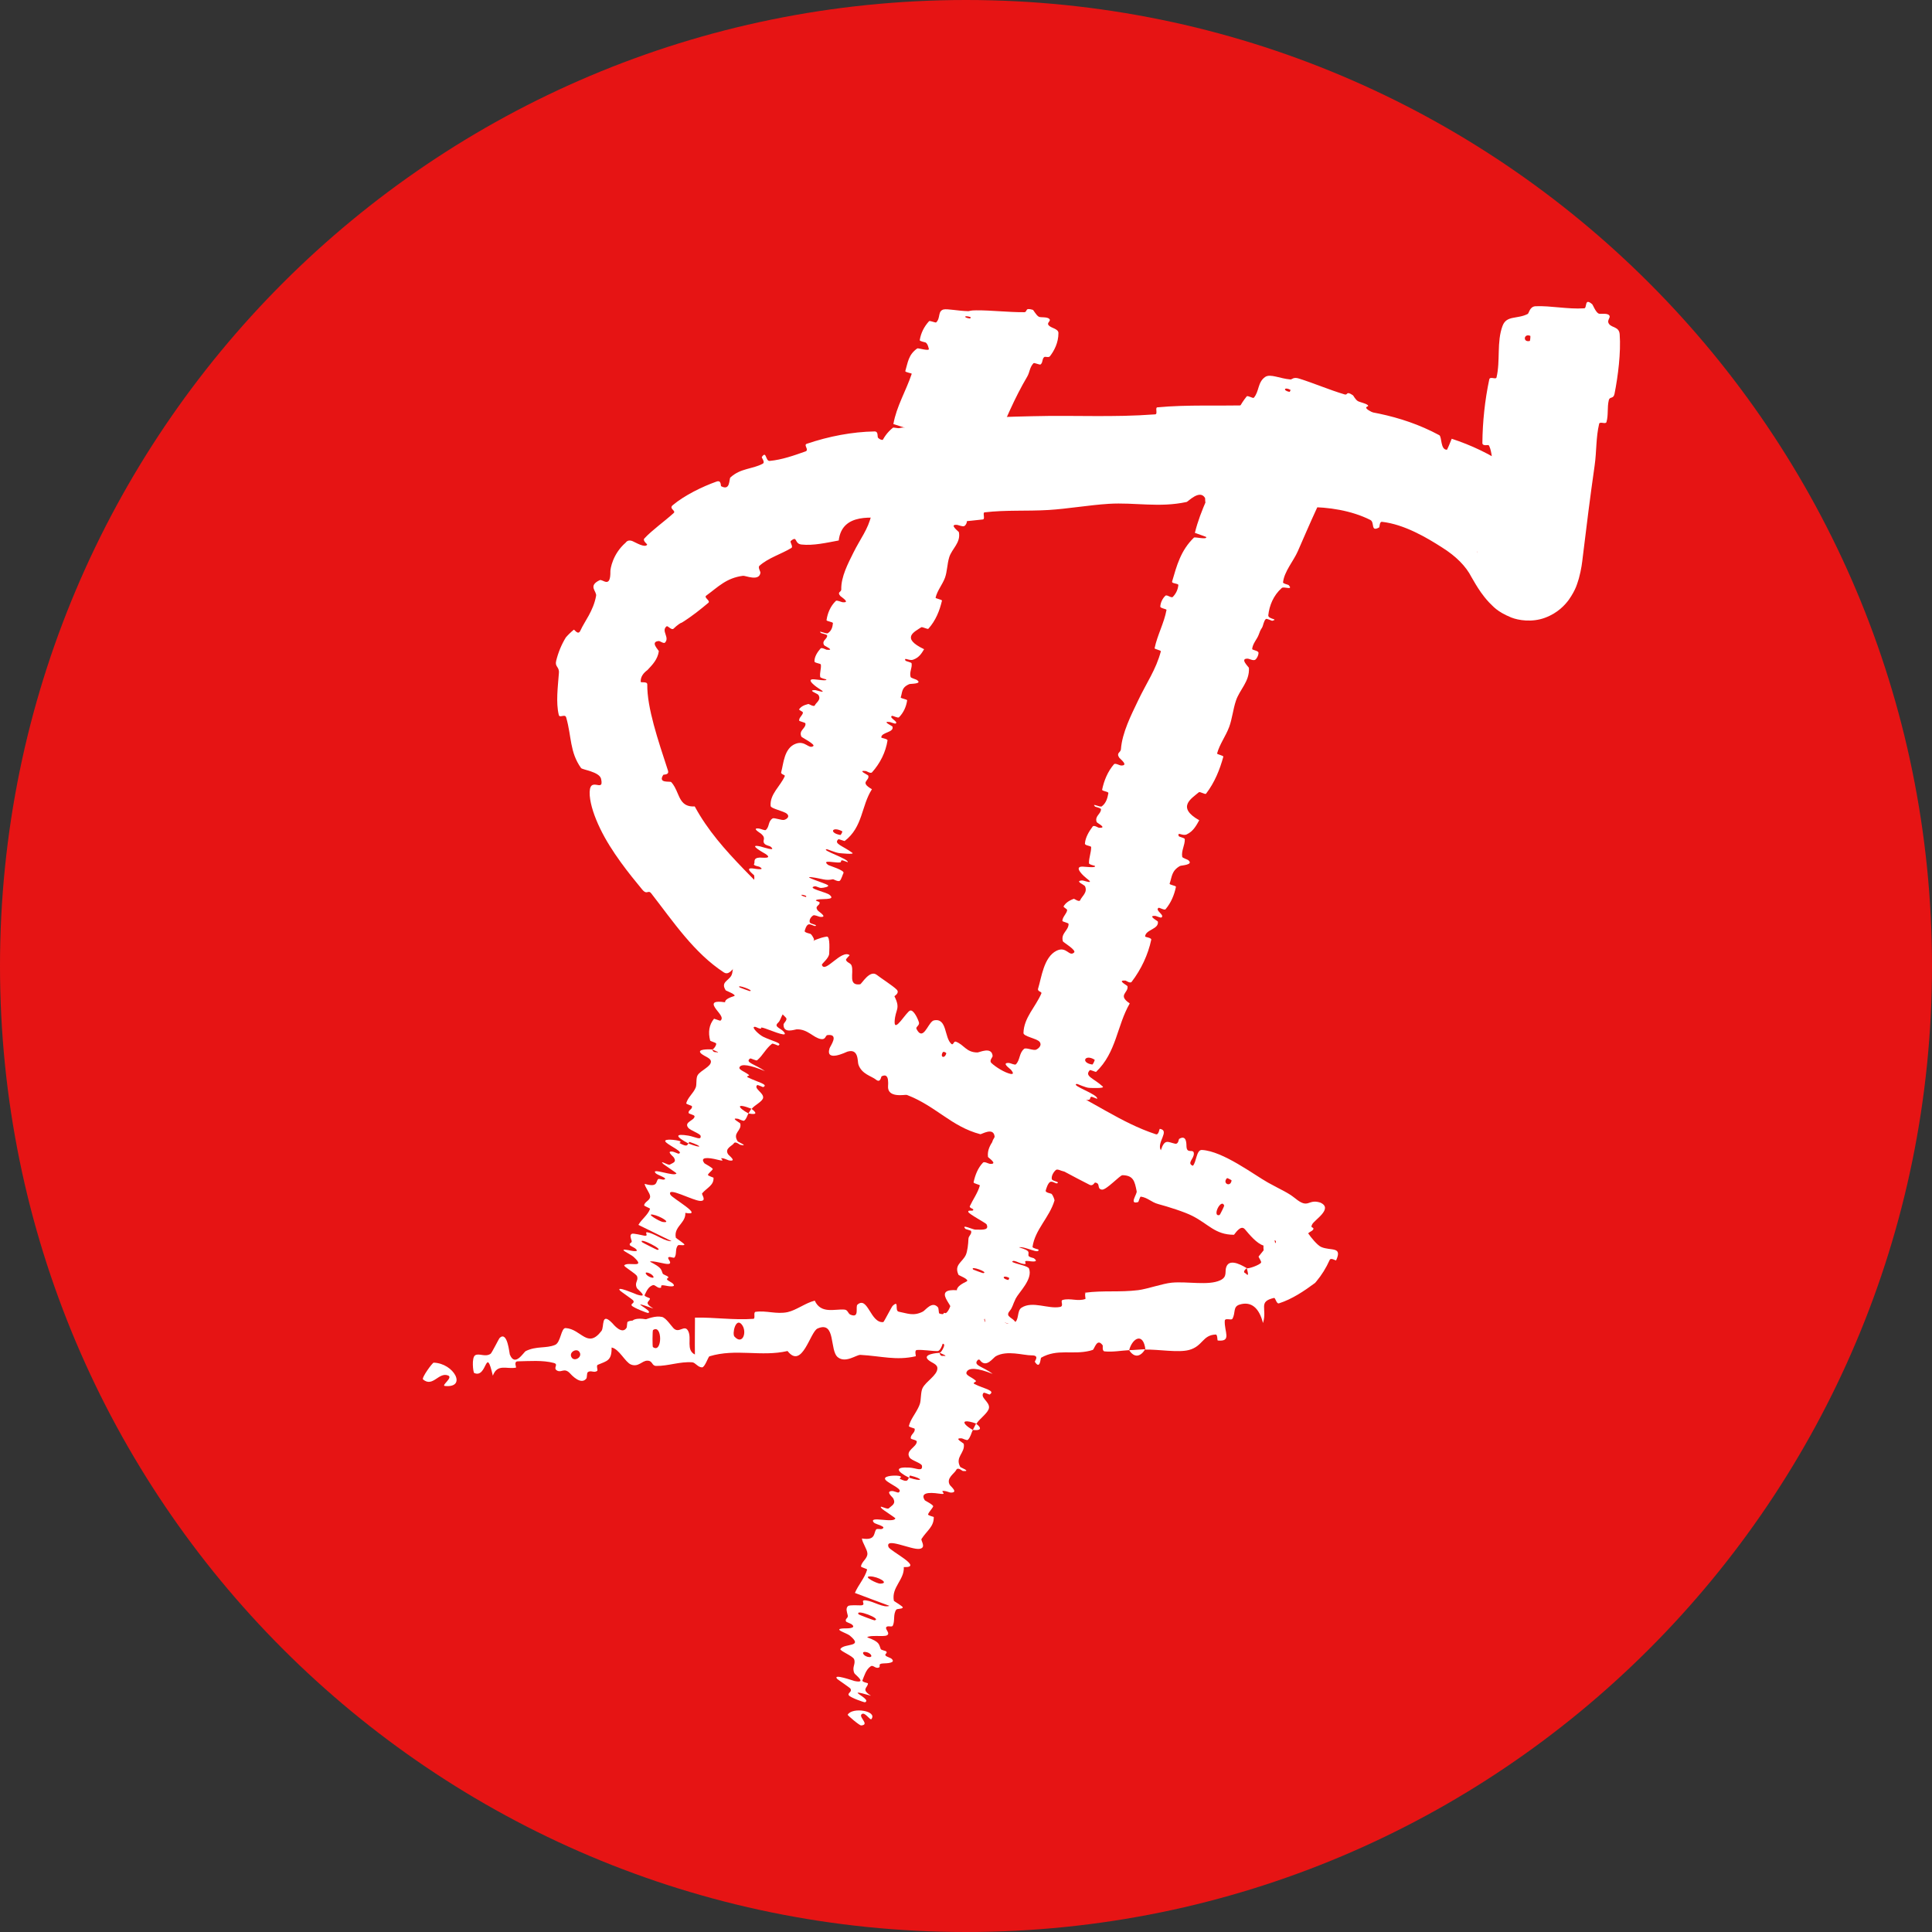
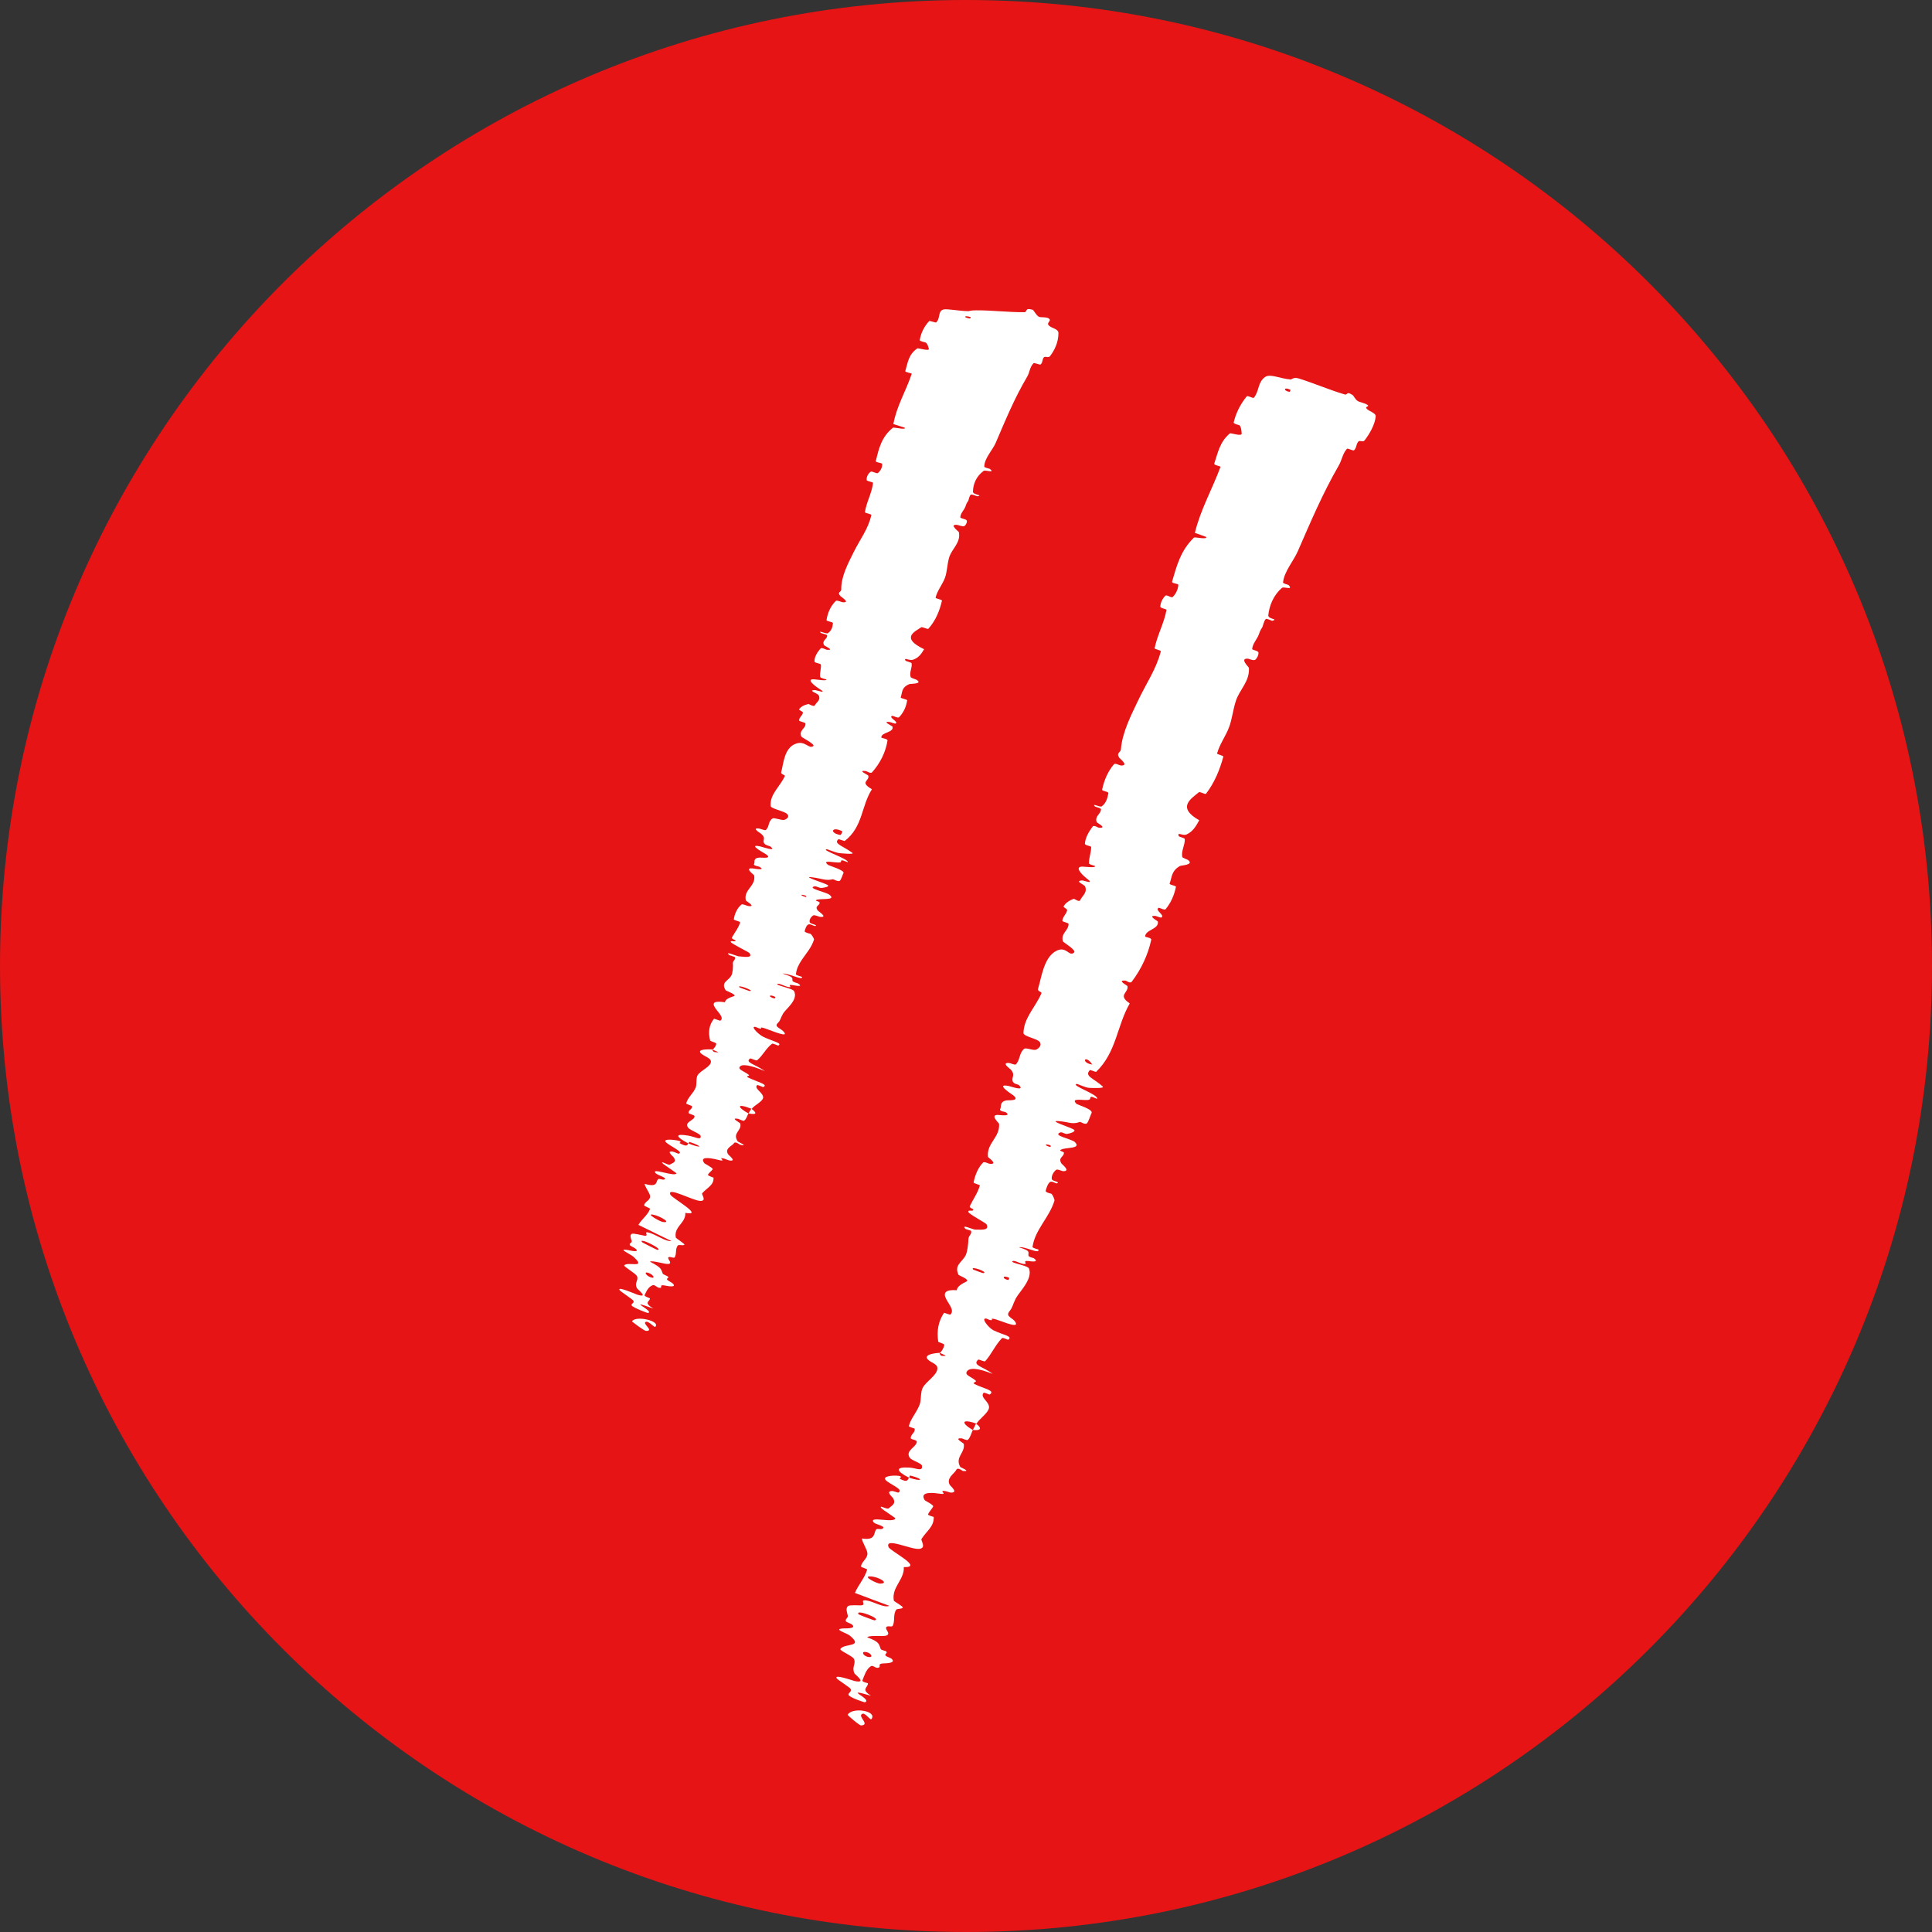
<svg xmlns="http://www.w3.org/2000/svg" width="32" height="32" viewBox="0 0 32 32" fill="none">
  <rect x="0" y="0" width="32" height="32" fill="#333333" stroke="none" />
  <path d="M0 16C0 7.163 7.163 0 16 0V0C24.837 0 32 7.163 32 16V16C32 24.837 24.837 32 16 32V32C7.163 32 0 24.837 0 16V16Z" fill="#E61414" />
-   <path d="M26.827 5.537C26.849 5.838 26.8 6.227 26.742 6.521C26.724 6.614 26.663 6.563 26.647 6.627C26.617 6.752 26.643 6.869 26.608 6.991C26.596 7.032 26.498 6.976 26.487 7.019C26.432 7.252 26.446 7.475 26.412 7.712C26.34 8.215 26.277 8.714 26.217 9.214C26.205 9.318 26.194 9.422 26.151 9.581C26.123 9.664 26.108 9.756 25.984 9.935C25.922 10.018 25.803 10.154 25.59 10.232C25.376 10.312 25.149 10.275 25.029 10.227C24.788 10.127 24.731 10.041 24.664 9.978C24.604 9.914 24.565 9.861 24.53 9.813C24.462 9.716 24.415 9.633 24.372 9.558C24.281 9.379 24.115 9.211 23.881 9.065C23.633 8.906 23.259 8.684 22.89 8.643C22.847 8.638 22.852 8.73 22.843 8.736C22.696 8.817 22.774 8.652 22.697 8.612C22.386 8.455 21.999 8.396 21.661 8.399C21.517 8.401 21.644 8.588 21.51 8.477C21.501 8.47 21.545 8.38 21.507 8.366C21.419 8.336 21.248 8.34 21.179 8.329C21.046 8.305 21.024 8.305 20.896 8.297C20.894 8.297 20.892 8.297 20.89 8.297C20.725 8.285 20.524 8.235 20.34 8.256C20.3 8.261 20.353 8.357 20.289 8.373C20.227 8.389 20.06 8.382 20.002 8.361C19.945 8.339 19.968 8.263 19.958 8.246C19.871 8.101 19.679 8.308 19.655 8.314C19.199 8.413 18.798 8.318 18.363 8.345C18.033 8.366 17.682 8.428 17.368 8.447C16.993 8.469 16.671 8.444 16.308 8.486C16.269 8.49 16.324 8.598 16.278 8.604C16.216 8.611 16.152 8.618 16.091 8.624C15.668 8.669 15.248 8.704 14.823 8.711C14.774 8.712 14.818 8.604 14.768 8.599C14.463 8.568 13.946 8.487 13.892 8.952C13.697 8.988 13.469 9.041 13.275 9.019C13.149 9.005 13.215 8.866 13.1 8.958C13.074 8.979 13.146 9.053 13.106 9.077C12.935 9.18 12.727 9.239 12.579 9.371C12.549 9.398 12.598 9.468 12.595 9.487C12.574 9.636 12.345 9.531 12.307 9.537C12.032 9.572 11.897 9.719 11.698 9.865C11.651 9.899 11.774 9.948 11.732 9.985C11.603 10.093 11.464 10.206 11.294 10.312C11.274 10.315 11.219 10.351 11.157 10.412C11.123 10.446 11.062 10.359 11.041 10.374C10.945 10.45 11.098 10.557 11.014 10.644C10.996 10.664 10.926 10.617 10.916 10.617C10.755 10.627 10.915 10.769 10.912 10.788C10.892 10.923 10.807 11.01 10.723 11.099C10.664 11.142 10.608 11.204 10.612 11.292C10.613 11.314 10.722 11.28 10.721 11.337C10.716 11.722 10.898 12.256 11.063 12.761C11.089 12.84 10.992 12.825 10.986 12.834C10.891 12.981 11.098 12.934 11.117 12.954C11.141 12.979 11.159 13.007 11.175 13.035C11.258 13.184 11.269 13.371 11.507 13.357C11.929 14.14 12.673 14.667 13.246 15.4C13.254 15.409 13.175 15.475 13.19 15.493C13.377 15.711 13.431 15.555 13.692 15.513C13.757 15.502 13.733 15.771 13.734 15.792C13.735 15.87 13.608 15.962 13.613 15.981C13.661 16.133 13.934 15.722 14.072 15.82C14.076 15.824 14.005 15.885 14.012 15.9C14.032 15.95 14.089 15.946 14.106 15.996C14.146 16.113 14.04 16.331 14.246 16.303C14.272 16.3 14.406 16.052 14.525 16.149C14.572 16.188 14.8 16.335 14.853 16.392C14.906 16.449 14.813 16.495 14.815 16.502C14.921 16.715 14.829 16.713 14.818 16.917C14.808 17.121 15.014 16.754 15.075 16.738C15.136 16.722 15.208 16.887 15.221 16.936C15.233 16.985 15.163 17.008 15.18 17.042C15.197 17.076 15.213 17.096 15.229 17.108C15.319 17.171 15.388 16.917 15.469 16.901C15.69 16.855 15.638 17.186 15.758 17.291C15.79 17.319 15.796 17.241 15.831 17.253C15.97 17.303 16.001 17.432 16.19 17.432C16.222 17.432 16.427 17.329 16.441 17.49C16.443 17.513 16.376 17.566 16.424 17.61C16.496 17.676 16.64 17.767 16.742 17.788C16.818 17.803 16.797 17.651 16.864 17.727C16.894 17.761 16.791 17.795 16.851 17.854C16.909 17.912 17.092 17.994 17.162 18.023C17.232 18.053 17.235 17.947 17.243 17.944C17.292 17.925 17.444 17.943 17.456 17.948C17.763 18.081 18.042 18.247 18.324 18.404C18.587 18.551 18.852 18.691 19.145 18.787C19.193 18.803 19.202 18.696 19.21 18.697C19.384 18.725 19.153 18.922 19.227 19.052C19.292 18.855 19.344 18.918 19.462 18.943C19.52 18.956 19.522 18.87 19.53 18.864C19.658 18.786 19.65 18.954 19.652 18.99C19.658 19.122 19.77 19.017 19.774 19.105C19.779 19.193 19.651 19.265 19.757 19.309C19.817 19.254 19.814 19.041 19.908 19.047C20.258 19.067 20.768 19.457 21.003 19.588C21.238 19.718 21.323 19.746 21.451 19.847C21.68 20.035 21.657 19.852 21.867 19.918C22.094 20.018 21.763 20.209 21.733 20.281C21.695 20.351 21.769 20.315 21.752 20.363C21.727 20.402 21.669 20.406 21.669 20.436C21.667 20.44 21.669 20.44 21.673 20.435C21.713 20.496 21.817 20.622 21.879 20.652C22.039 20.725 22.239 20.636 22.131 20.874C22.125 20.886 22.044 20.823 22.023 20.87C21.965 21 21.891 21.119 21.804 21.223C21.8 21.229 21.787 21.244 21.782 21.249C21.599 21.385 21.4 21.518 21.185 21.587C21.14 21.602 21.127 21.491 21.101 21.498C20.831 21.56 20.994 21.672 20.919 21.914C20.856 21.66 20.721 21.549 20.532 21.608C20.416 21.643 20.47 21.745 20.412 21.844C20.394 21.874 20.289 21.821 20.286 21.877C20.276 22.058 20.407 22.227 20.17 22.203C20.16 22.202 20.169 22.102 20.135 22.104C19.916 22.113 19.925 22.296 19.697 22.359C19.517 22.409 19.178 22.347 18.972 22.354C18.938 22.066 18.759 22.155 18.702 22.363C18.569 22.37 18.428 22.397 18.295 22.383C18.25 22.378 18.27 22.291 18.264 22.283C18.167 22.149 18.128 22.349 18.099 22.359C18.084 22.364 18.068 22.369 18.052 22.373C17.763 22.444 17.515 22.334 17.244 22.488C17.233 22.494 17.23 22.697 17.14 22.555C17.135 22.545 17.227 22.447 17.087 22.449C16.95 22.45 16.68 22.359 16.493 22.464C16.449 22.489 16.338 22.66 16.237 22.537C16.223 22.521 16.233 22.462 16.213 22.431C16.149 22.332 16.129 22.538 16.049 22.369C15.968 22.2 15.82 22.079 15.631 22.209C15.625 22.213 15.589 22.377 15.528 22.378C15.43 22.379 15.289 22.353 15.188 22.36C15.139 22.363 15.176 22.462 15.167 22.464C14.842 22.538 14.604 22.461 14.251 22.441C14.187 22.437 14.007 22.583 13.878 22.481C13.735 22.37 13.85 21.871 13.542 22.004C13.418 22.057 13.288 22.689 13.044 22.377C12.606 22.478 12.189 22.331 11.75 22.465C11.731 22.471 11.675 22.648 11.628 22.648C11.558 22.647 11.517 22.568 11.466 22.564C11.258 22.549 11.069 22.627 10.868 22.624C10.792 22.623 10.815 22.538 10.723 22.537C10.632 22.536 10.577 22.649 10.451 22.601C10.356 22.564 10.254 22.34 10.13 22.319C10.134 22.543 10.049 22.541 9.9 22.606C9.872 22.619 9.906 22.695 9.892 22.705C9.838 22.748 9.784 22.685 9.733 22.731C9.72 22.742 9.723 22.818 9.713 22.831C9.627 22.947 9.472 22.781 9.446 22.752C9.345 22.642 9.303 22.743 9.227 22.701C9.151 22.659 9.261 22.599 9.173 22.575C8.99 22.525 8.759 22.545 8.576 22.548C8.503 22.549 8.557 22.65 8.546 22.652C8.396 22.683 8.239 22.58 8.163 22.786C8.041 22.264 8.073 22.84 7.854 22.741C7.837 22.733 7.807 22.485 7.871 22.447C7.936 22.409 8.037 22.483 8.126 22.423C8.147 22.409 8.262 22.172 8.278 22.158C8.406 22.043 8.436 22.414 8.444 22.434C8.53 22.651 8.671 22.396 8.71 22.377C8.889 22.291 9.043 22.338 9.193 22.276C9.29 22.236 9.291 21.992 9.369 21.997C9.627 22.012 9.73 22.348 9.962 22.045C10.012 21.98 9.95 21.716 10.144 21.918C10.156 21.931 10.302 22.116 10.378 21.992C10.387 21.977 10.384 21.899 10.397 21.892C10.484 21.847 10.546 21.906 10.641 21.872C10.737 21.839 10.851 21.79 10.963 21.812C11.029 21.825 11.121 21.965 11.155 21.999C11.249 22.097 11.338 21.926 11.399 22.047C11.461 22.169 11.358 22.361 11.51 22.435C11.507 22.234 11.511 22.027 11.511 21.824C11.834 21.817 12.154 21.868 12.478 21.844C12.518 21.841 12.472 21.735 12.515 21.728C12.697 21.703 12.857 21.772 13.045 21.733C13.19 21.701 13.344 21.579 13.495 21.543C13.598 21.768 13.823 21.678 13.987 21.691C14.045 21.695 14.044 21.757 14.086 21.775C14.245 21.841 14.162 21.642 14.203 21.608C14.375 21.462 14.418 21.921 14.63 21.898C14.641 21.897 14.768 21.644 14.786 21.628C14.902 21.522 14.811 21.712 14.887 21.726C15.026 21.752 15.129 21.805 15.286 21.724C15.331 21.7 15.439 21.541 15.536 21.654C15.549 21.669 15.547 21.75 15.557 21.755C15.737 21.824 15.729 21.569 15.824 21.477C15.918 21.385 16.087 21.551 16.121 21.6C16.211 21.726 16.061 21.66 16.057 21.673C16.013 21.829 16.126 21.796 16.212 21.804C16.238 22.053 16.361 22.03 16.303 21.811C16.297 21.787 16.229 21.814 16.212 21.804C16.274 21.554 16.406 21.515 16.567 21.735C16.642 21.838 16.586 21.967 16.791 21.909C16.886 21.882 16.838 21.712 16.919 21.66C17.101 21.541 17.365 21.686 17.558 21.647C17.63 21.633 17.553 21.544 17.602 21.531C17.73 21.497 17.851 21.56 17.977 21.515C17.986 21.511 17.96 21.435 17.981 21.415L17.962 21.416C17.965 21.414 17.969 21.412 17.974 21.411C18.273 21.371 18.541 21.407 18.852 21.369C19 21.351 19.258 21.259 19.409 21.245C19.669 21.221 20.015 21.297 20.21 21.206C20.338 21.147 20.279 21.06 20.313 20.98C20.373 20.826 20.61 20.983 20.65 21.004C20.652 21.005 20.562 21.067 20.634 21.092C20.706 21.177 20.649 21.005 20.65 21.004C20.675 21.021 20.866 20.951 20.887 20.913C20.899 20.894 20.84 20.82 20.847 20.811C20.927 20.712 20.996 20.623 21.096 20.515L20.974 20.657C20.982 20.625 20.99 20.616 21.014 20.587C21.016 20.586 21.121 20.593 21.124 20.589C21.142 20.569 21.133 20.547 21.111 20.541C21.153 20.775 21.192 20.801 21.182 20.84C21.176 20.872 21.15 20.886 21.119 20.893C21.013 20.91 20.92 20.83 20.927 20.63C20.816 20.597 20.693 20.448 20.62 20.361C20.546 20.273 20.447 20.452 20.437 20.452C20.124 20.45 20.02 20.276 19.747 20.138C19.618 20.072 19.341 19.985 19.187 19.944C19.064 19.911 19.015 19.838 18.896 19.82C18.88 19.818 18.859 19.907 18.853 19.909C18.693 19.958 18.836 19.779 18.827 19.732C18.794 19.561 18.771 19.468 18.591 19.465C18.551 19.464 18.323 19.714 18.251 19.704C18.159 19.69 18.236 19.598 18.137 19.587C18.129 19.585 18.103 19.651 18.049 19.625C17.983 19.592 17.915 19.557 17.845 19.52C17.662 19.423 17.474 19.319 17.281 19.24C17.245 19.225 17.246 19.348 17.192 19.327C16.943 19.231 16.676 19.105 16.459 18.945C16.406 18.905 16.476 18.852 16.474 18.825C16.456 18.661 16.257 18.791 16.237 18.786C15.755 18.659 15.506 18.322 15.02 18.135C14.995 18.126 14.691 18.197 14.709 17.984C14.709 17.979 14.713 17.944 14.709 17.906C14.707 17.848 14.686 17.785 14.602 17.827C14.593 17.831 14.585 17.944 14.51 17.883C14.435 17.822 14.269 17.792 14.217 17.628C14.201 17.576 14.224 17.361 14.034 17.419C14.021 17.423 13.665 17.601 13.74 17.363C13.753 17.324 13.905 17.122 13.707 17.144C13.668 17.148 13.68 17.224 13.597 17.21C13.469 17.188 13.379 17.043 13.195 17.049C13.162 17.051 12.973 17.126 12.978 16.969C12.979 16.944 13.05 16.892 13.018 16.857C12.867 16.69 12.647 16.595 12.505 16.409C12.455 16.343 12.572 16.262 12.53 16.181C12.488 16.101 12.382 15.969 12.276 15.96C12.168 15.951 12.102 16.18 11.989 16.106C11.496 15.783 11.158 15.275 10.788 14.799C10.733 14.727 10.72 14.835 10.635 14.731C10.431 14.485 10.125 14.108 9.94 13.723C9.847 13.53 9.781 13.338 9.768 13.178C9.743 12.812 10.014 13.157 9.956 12.901C9.929 12.781 9.643 12.75 9.624 12.721C9.434 12.455 9.469 12.2 9.378 11.884C9.359 11.816 9.269 11.9 9.255 11.841C9.206 11.634 9.239 11.388 9.257 11.149C9.267 11.04 9.186 11.049 9.212 10.945C9.246 10.807 9.299 10.677 9.372 10.558C9.409 10.515 9.452 10.473 9.504 10.43C9.515 10.422 9.575 10.534 9.615 10.441C9.683 10.29 9.827 10.122 9.873 9.87C9.889 9.794 9.73 9.705 9.934 9.609C9.982 9.587 10.115 9.759 10.11 9.459C10.11 9.427 10.144 9.178 10.363 8.988C10.385 8.957 10.422 8.94 10.479 8.964C10.524 8.983 10.685 9.081 10.719 9.021C10.724 9.012 10.637 8.957 10.674 8.917C10.805 8.777 10.99 8.649 11.158 8.498C11.203 8.457 11.072 8.426 11.143 8.367C11.338 8.204 11.63 8.061 11.866 7.977C11.952 7.946 11.934 8.048 11.944 8.053C12.101 8.137 12.072 7.933 12.098 7.908C12.269 7.752 12.457 7.774 12.632 7.681C12.68 7.656 12.611 7.582 12.618 7.57C12.697 7.454 12.676 7.641 12.749 7.634C12.951 7.616 13.16 7.541 13.341 7.477C13.41 7.452 13.301 7.37 13.364 7.35C13.73 7.226 14.117 7.152 14.485 7.146C14.554 7.145 14.527 7.235 14.544 7.252C14.663 7.366 14.772 7.163 14.802 7.141C14.936 7.04 15.006 7.105 15.132 7.073C15.385 7.011 15.654 6.971 15.937 6.947C16.337 6.912 16.744 6.902 17.088 6.894C17.835 6.875 18.418 6.916 19.134 6.863C19.18 6.86 19.129 6.751 19.168 6.747C19.679 6.699 20.183 6.728 20.726 6.711C20.771 6.709 20.709 6.602 20.782 6.597C20.841 6.592 20.91 6.592 20.978 6.597C21.074 6.603 21.172 6.619 21.257 6.644C21.326 6.665 21.226 6.75 21.295 6.769C21.456 6.813 21.63 6.834 21.802 6.834C21.875 6.833 21.776 6.715 21.87 6.723C22.513 6.777 23.18 6.853 23.839 7.208C23.884 7.233 23.856 7.454 23.967 7.449C23.995 7.394 24.02 7.327 24.045 7.267C24.671 7.472 25.4 7.88 25.85 8.653C25.881 8.71 25.907 8.756 25.918 8.775C25.923 8.784 25.924 8.786 25.904 8.767C25.875 8.748 25.865 8.699 25.629 8.6C25.512 8.553 25.262 8.506 25.013 8.595C24.766 8.682 24.639 8.834 24.581 8.912C24.466 9.083 24.478 9.12 24.468 9.145C24.462 9.184 24.473 9.141 24.476 9.098C24.478 9.078 24.479 9.059 24.481 9.039C24.484 9.003 24.363 9.058 24.368 8.987C24.397 8.578 24.389 8.179 24.527 7.765C24.541 7.724 24.744 7.757 24.72 7.632C24.715 7.609 24.698 7.423 24.656 7.373C24.649 7.366 24.552 7.395 24.553 7.336C24.556 6.989 24.594 6.627 24.667 6.284C24.679 6.228 24.778 6.292 24.787 6.252C24.853 5.973 24.787 5.664 24.887 5.397C24.954 5.219 25.128 5.29 25.304 5.2C25.328 5.185 25.335 5.076 25.436 5.072C25.689 5.062 25.965 5.124 26.235 5.107C26.294 5.113 26.234 4.919 26.373 5.04C26.382 5.048 26.426 5.162 26.473 5.191C26.505 5.211 26.608 5.179 26.65 5.219C26.691 5.26 26.604 5.3 26.651 5.366C26.7 5.432 26.817 5.409 26.827 5.537ZM20.277 19.968C20.226 19.838 20.068 20.16 20.2 20.125C20.207 20.122 20.28 19.974 20.277 19.968ZM12.165 22.138C12.303 22.29 12.382 22.053 12.284 21.936C12.185 21.818 12.123 22.092 12.165 22.138ZM10.814 22.311C10.972 22.43 10.975 21.921 10.816 22.03C10.806 22.037 10.805 22.305 10.814 22.311ZM25.339 5.647C25.344 5.647 25.351 5.565 25.347 5.563C25.235 5.516 25.22 5.678 25.339 5.647ZM9.472 22.489C9.522 22.556 9.657 22.472 9.594 22.389C9.544 22.322 9.409 22.406 9.472 22.489ZM15.674 17.445C15.675 17.439 15.627 17.406 15.613 17.432C15.567 17.518 15.652 17.536 15.674 17.445ZM7.183 22.57C7.521 22.58 7.74 22.993 7.369 22.956C7.302 22.95 7.509 22.818 7.423 22.783C7.266 22.719 7.17 22.985 7.007 22.848C6.977 22.823 7.163 22.569 7.183 22.57C7.183 22.57 7.183 22.57 7.183 22.57ZM20.399 19.551C20.399 19.546 20.327 19.509 20.324 19.513C20.238 19.599 20.383 19.673 20.399 19.551ZM13.02 15.343C13.023 15.332 12.887 15.208 12.877 15.21C12.682 15.29 12.96 15.547 13.02 15.343ZM18.968 22.347C18.893 22.472 18.79 22.498 18.702 22.363C18.792 22.361 18.878 22.351 18.968 22.347Z" fill="white" />
  <path d="M17.531 5.517C17.531 5.677 17.461 5.809 17.39 5.901C17.367 5.93 17.31 5.897 17.292 5.917C17.257 5.953 17.275 6.003 17.236 6.036C17.222 6.048 17.13 6.003 17.118 6.016C17.053 6.084 17.057 6.165 17.014 6.238C16.8 6.6 16.652 6.963 16.492 7.335C16.464 7.401 16.414 7.464 16.372 7.536C16.335 7.596 16.304 7.66 16.303 7.729C16.303 7.745 16.39 7.762 16.396 7.767C16.489 7.845 16.323 7.778 16.291 7.8C16.166 7.893 16.118 8.019 16.115 8.145C16.115 8.197 16.297 8.201 16.188 8.22C16.181 8.221 16.095 8.182 16.081 8.192C16.051 8.215 16.049 8.277 16.035 8.299C16.006 8.34 16.005 8.347 15.991 8.389C15.972 8.446 15.905 8.502 15.906 8.571C15.907 8.586 16.004 8.597 16.013 8.622C16.022 8.648 15.997 8.702 15.97 8.714C15.942 8.726 15.873 8.696 15.855 8.694C15.707 8.678 15.88 8.804 15.882 8.814C15.917 8.989 15.766 9.088 15.722 9.23C15.688 9.341 15.689 9.465 15.652 9.569C15.607 9.688 15.525 9.779 15.496 9.9C15.493 9.913 15.605 9.932 15.602 9.948C15.563 10.115 15.501 10.274 15.377 10.414C15.364 10.428 15.276 10.377 15.258 10.39C15.149 10.464 14.912 10.565 15.306 10.753C15.268 10.815 15.226 10.892 15.123 10.927C15.058 10.949 14.967 10.879 14.996 10.94C15.002 10.954 15.097 10.969 15.099 10.987C15.111 11.066 15.058 11.131 15.083 11.214C15.089 11.23 15.171 11.252 15.184 11.261C15.291 11.331 15.079 11.323 15.062 11.331C14.927 11.387 14.948 11.467 14.919 11.55C14.912 11.569 15.028 11.581 15.025 11.601C15.01 11.703 14.968 11.801 14.89 11.881C14.872 11.899 14.786 11.85 14.773 11.857C14.716 11.888 14.887 11.953 14.835 11.984C14.825 11.991 14.747 11.96 14.738 11.959C14.594 11.941 14.78 12.025 14.782 12.034C14.813 12.136 14.595 12.125 14.597 12.215C14.598 12.226 14.705 12.236 14.7 12.265C14.67 12.456 14.581 12.639 14.443 12.793C14.421 12.817 14.353 12.773 14.343 12.771C14.189 12.753 14.377 12.834 14.381 12.846C14.411 12.934 14.226 12.949 14.442 13.072C14.263 13.351 14.295 13.696 13.99 13.93C13.986 13.933 13.893 13.895 13.886 13.901C13.802 13.976 13.956 14.006 14.118 14.126C14.158 14.157 13.924 14.132 13.907 14.131C13.843 14.126 13.706 14.064 13.693 14.066C13.589 14.078 14.06 14.225 14.042 14.281C14.041 14.283 13.957 14.247 13.947 14.249C13.915 14.255 13.945 14.28 13.91 14.285C13.831 14.295 13.599 14.231 13.715 14.325C13.73 14.338 13.999 14.415 13.97 14.462C13.959 14.48 13.934 14.57 13.909 14.589C13.883 14.608 13.803 14.563 13.799 14.563C13.664 14.592 13.625 14.552 13.446 14.53C13.268 14.508 13.669 14.63 13.709 14.659C13.749 14.687 13.639 14.706 13.603 14.707C13.567 14.708 13.517 14.675 13.495 14.68C13.352 14.71 13.683 14.776 13.738 14.82C13.87 14.925 13.56 14.87 13.514 14.911C13.502 14.922 13.573 14.933 13.575 14.947C13.583 15.004 13.481 15.002 13.548 15.084C13.559 15.098 13.722 15.2 13.582 15.186C13.561 15.184 13.492 15.148 13.468 15.163C13.433 15.185 13.399 15.235 13.412 15.276C13.422 15.307 13.553 15.319 13.505 15.337C13.484 15.345 13.421 15.296 13.387 15.313C13.353 15.329 13.334 15.396 13.328 15.421C13.323 15.447 13.419 15.464 13.425 15.468C13.456 15.492 13.484 15.555 13.483 15.559C13.448 15.685 13.353 15.791 13.281 15.897C13.231 15.972 13.191 16.048 13.183 16.137C13.182 16.154 13.282 16.177 13.283 16.18C13.304 16.249 13.062 16.117 12.963 16.126C13.161 16.188 13.117 16.199 13.126 16.245C13.13 16.267 13.209 16.283 13.216 16.288C13.322 16.355 13.167 16.323 13.134 16.317C13.016 16.297 13.142 16.362 13.063 16.349C12.984 16.335 12.884 16.268 12.872 16.306C12.939 16.341 13.132 16.377 13.152 16.416C13.227 16.562 13.014 16.711 12.969 16.79C12.924 16.87 12.927 16.903 12.884 16.943C12.807 17.015 12.954 17.031 12.996 17.11C13.039 17.188 12.714 17.042 12.64 17.024C12.565 17.007 12.636 17.041 12.593 17.037C12.55 17.033 12.509 16.994 12.486 17.012C12.463 17.03 12.569 17.136 12.641 17.172C12.793 17.246 12.97 17.278 12.89 17.318C12.885 17.32 12.801 17.277 12.787 17.288C12.682 17.369 12.638 17.479 12.54 17.562C12.526 17.574 12.434 17.525 12.425 17.532C12.33 17.597 12.506 17.626 12.67 17.741C12.431 17.641 12.274 17.612 12.248 17.679C12.232 17.719 12.34 17.751 12.405 17.805C12.425 17.821 12.342 17.822 12.39 17.846C12.546 17.923 12.738 17.963 12.64 18.006C12.635 18.007 12.55 17.965 12.541 17.973C12.48 18.028 12.647 18.099 12.64 18.18C12.634 18.245 12.493 18.306 12.451 18.366C12.18 18.261 12.219 18.345 12.397 18.442C12.373 18.482 12.366 18.532 12.325 18.562C12.31 18.572 12.235 18.533 12.226 18.531C12.083 18.507 12.257 18.596 12.261 18.608C12.292 18.733 12.123 18.759 12.22 18.907C12.224 18.912 12.409 18.992 12.262 18.962C12.252 18.96 12.179 18.896 12.155 18.937C12.131 18.978 11.997 19.021 12.059 19.117C12.074 19.141 12.211 19.24 12.08 19.221C12.063 19.219 12.011 19.193 11.979 19.186C11.876 19.166 12.061 19.254 11.891 19.21C11.722 19.167 11.584 19.162 11.669 19.269C11.671 19.272 11.815 19.348 11.805 19.366C11.788 19.395 11.738 19.427 11.726 19.458C11.72 19.474 11.817 19.503 11.818 19.506C11.826 19.632 11.712 19.67 11.63 19.765C11.614 19.783 11.715 19.894 11.598 19.891C11.471 19.886 11.039 19.644 11.104 19.788C11.13 19.845 11.679 20.15 11.351 20.089C11.356 20.159 11.322 20.212 11.285 20.26C11.232 20.329 11.171 20.393 11.194 20.501C11.196 20.508 11.345 20.603 11.336 20.616C11.322 20.636 11.243 20.613 11.231 20.626C11.178 20.68 11.213 20.768 11.174 20.826C11.159 20.847 11.087 20.802 11.069 20.828C11.052 20.853 11.142 20.921 11.075 20.935C11.024 20.945 10.807 20.872 10.765 20.897C10.964 20.999 10.947 21.022 10.977 21.095C10.982 21.109 11.056 21.135 11.063 21.144C11.09 21.179 11.024 21.165 11.055 21.201C11.062 21.21 11.13 21.246 11.139 21.255C11.225 21.334 11.049 21.3 11.018 21.293C10.902 21.27 10.983 21.33 10.932 21.331C10.88 21.333 10.848 21.273 10.811 21.287C10.776 21.3 10.751 21.322 10.732 21.349C10.708 21.381 10.693 21.419 10.677 21.45C10.665 21.473 10.765 21.5 10.765 21.505C10.767 21.562 10.646 21.566 10.821 21.674C10.325 21.496 10.856 21.722 10.731 21.747C10.721 21.749 10.489 21.66 10.464 21.625C10.439 21.589 10.524 21.588 10.485 21.536C10.476 21.524 10.28 21.389 10.27 21.377C10.19 21.287 10.531 21.435 10.55 21.442C10.762 21.509 10.557 21.355 10.548 21.334C10.532 21.299 10.532 21.273 10.537 21.251C10.546 21.213 10.568 21.186 10.552 21.14C10.535 21.093 10.321 20.977 10.34 20.957C10.402 20.891 10.717 21.021 10.492 20.816C10.444 20.772 10.199 20.667 10.413 20.707C10.426 20.71 10.617 20.756 10.521 20.678C10.509 20.668 10.439 20.634 10.435 20.627C10.41 20.583 10.474 20.593 10.462 20.551C10.449 20.51 10.426 20.456 10.465 20.436C10.489 20.423 10.631 20.46 10.668 20.466C10.772 20.482 10.635 20.382 10.755 20.418C10.875 20.454 11.029 20.568 11.123 20.557C10.941 20.469 10.756 20.377 10.574 20.288C10.626 20.195 10.73 20.126 10.767 20.023C10.767 20.023 10.767 20.023 10.767 20.023C10.771 20.011 10.667 19.978 10.669 19.963C10.678 19.901 10.771 19.884 10.768 19.815C10.766 19.76 10.683 19.665 10.677 19.608C10.9 19.673 10.859 19.573 10.9 19.531C10.914 19.517 10.97 19.542 10.994 19.538C11.083 19.52 10.886 19.461 10.863 19.435C10.76 19.327 11.187 19.502 11.204 19.433C11.205 19.429 10.997 19.29 10.985 19.278C10.909 19.203 11.067 19.305 11.093 19.29C11.142 19.26 11.209 19.252 11.163 19.175C11.149 19.152 11.023 19.057 11.144 19.075C11.16 19.077 11.234 19.11 11.239 19.109C11.335 19.085 11.1 18.985 11.033 18.922C10.965 18.859 11.148 18.877 11.199 18.886C11.332 18.909 11.243 18.927 11.255 18.933C11.39 19.008 11.38 18.961 11.403 18.94C11.636 19.03 11.638 18.986 11.426 18.916C11.402 18.909 11.416 18.939 11.403 18.94C11.185 18.824 11.172 18.771 11.404 18.81C11.512 18.829 11.62 18.896 11.604 18.813C11.597 18.776 11.432 18.723 11.399 18.679C11.323 18.581 11.504 18.561 11.504 18.49C11.504 18.464 11.408 18.452 11.405 18.433C11.398 18.382 11.477 18.373 11.459 18.319C11.457 18.314 11.362 18.287 11.366 18.274C11.393 18.173 11.484 18.111 11.524 18.011C11.543 17.962 11.525 17.856 11.555 17.809C11.605 17.727 11.78 17.667 11.775 17.581C11.772 17.524 11.676 17.501 11.62 17.456C11.514 17.369 11.758 17.38 11.796 17.382C11.797 17.382 11.804 17.432 11.86 17.427C11.964 17.45 11.796 17.383 11.796 17.382C11.82 17.384 11.873 17.305 11.861 17.282C11.855 17.27 11.765 17.243 11.763 17.237C11.726 17.096 11.744 16.974 11.827 16.873C11.829 16.871 11.927 16.91 11.932 16.906C11.999 16.855 11.894 16.77 11.842 16.689C11.79 16.607 11.829 16.574 12.01 16.601C12.003 16.552 12.1 16.517 12.157 16.499C12.215 16.481 12.024 16.408 12.021 16.404C11.933 16.268 12.062 16.25 12.113 16.159C12.138 16.115 12.143 16.011 12.139 15.955C12.135 15.909 12.189 15.901 12.173 15.854C12.171 15.847 12.083 15.823 12.08 15.82C11.992 15.743 12.195 15.835 12.235 15.84C12.382 15.855 12.461 15.861 12.415 15.787C12.404 15.77 12.114 15.631 12.104 15.603C12.092 15.566 12.196 15.614 12.181 15.575C12.179 15.572 12.112 15.549 12.122 15.531C12.126 15.523 12.13 15.515 12.135 15.507C12.177 15.434 12.237 15.36 12.259 15.276C12.262 15.263 12.151 15.243 12.154 15.225C12.169 15.138 12.204 15.047 12.281 14.982C12.3 14.967 12.37 15.004 12.394 15.007C12.536 15.025 12.355 14.923 12.354 14.915C12.31 14.734 12.524 14.68 12.491 14.499C12.489 14.489 12.302 14.357 12.489 14.387C12.502 14.389 12.694 14.422 12.577 14.356C12.57 14.351 12.47 14.338 12.49 14.31C12.51 14.283 12.463 14.212 12.581 14.204C12.617 14.202 12.81 14.231 12.678 14.143C12.669 14.137 12.36 13.968 12.594 14.02C12.633 14.029 12.871 14.112 12.764 14.024C12.743 14.007 12.684 14.005 12.659 13.97C12.619 13.917 12.699 13.89 12.607 13.81C12.591 13.796 12.439 13.709 12.571 13.723C12.592 13.725 12.67 13.759 12.683 13.748C12.748 13.694 12.718 13.606 12.796 13.556C12.823 13.538 12.949 13.593 12.992 13.579C13.035 13.565 13.085 13.525 13.034 13.479C12.983 13.433 12.767 13.394 12.764 13.349C12.748 13.154 12.925 13.023 12.998 12.856C13.009 12.831 12.928 12.828 12.939 12.79C12.978 12.65 12.986 12.388 13.182 12.318C13.339 12.261 13.396 12.414 13.471 12.357C13.507 12.329 13.279 12.213 13.274 12.202C13.224 12.093 13.35 12.069 13.341 11.983C13.339 11.965 13.237 11.949 13.236 11.934C13.234 11.883 13.293 11.85 13.299 11.804C13.301 11.783 13.226 11.763 13.237 11.747C13.264 11.708 13.307 11.68 13.39 11.66C13.398 11.659 13.482 11.714 13.496 11.683C13.518 11.634 13.607 11.592 13.555 11.51C13.539 11.486 13.369 11.431 13.498 11.43C13.525 11.43 13.727 11.505 13.564 11.405C13.537 11.389 13.322 11.239 13.487 11.252C13.531 11.255 13.706 11.284 13.686 11.254C13.683 11.25 13.588 11.232 13.585 11.212C13.574 11.141 13.604 11.08 13.596 11.007C13.593 10.988 13.491 10.983 13.49 10.955C13.488 10.878 13.54 10.799 13.591 10.741C13.61 10.719 13.683 10.762 13.692 10.762C13.84 10.777 13.658 10.7 13.65 10.687C13.604 10.606 13.706 10.588 13.7 10.525C13.699 10.508 13.606 10.491 13.599 10.485C13.531 10.429 13.684 10.503 13.709 10.489C13.776 10.448 13.789 10.383 13.796 10.322C13.798 10.3 13.687 10.291 13.69 10.271C13.707 10.156 13.753 10.042 13.844 9.953C13.862 9.936 13.938 9.974 13.957 9.975C14.094 9.986 13.933 9.888 13.92 9.873C13.858 9.804 13.934 9.809 13.934 9.765C13.928 9.552 14.05 9.326 14.136 9.152C14.248 8.925 14.381 8.764 14.432 8.53C14.436 8.515 14.325 8.497 14.326 8.484C14.35 8.316 14.441 8.17 14.46 7.998C14.462 7.984 14.355 7.972 14.354 7.949C14.352 7.9 14.374 7.849 14.42 7.814C14.443 7.797 14.52 7.852 14.541 7.835C14.589 7.794 14.613 7.742 14.612 7.686C14.612 7.663 14.498 7.663 14.506 7.635C14.556 7.435 14.596 7.241 14.79 7.084C14.798 7.078 14.88 7.095 14.936 7.1C14.972 7.103 14.997 7.1 14.985 7.084C14.927 7.064 14.859 7.044 14.797 7.024C14.85 6.728 15.006 6.475 15.101 6.192C15.105 6.18 14.988 6.168 14.995 6.145C15.036 6.012 15.043 5.875 15.193 5.771C15.207 5.761 15.402 5.824 15.384 5.776C15.38 5.768 15.371 5.7 15.332 5.673C15.327 5.669 15.232 5.653 15.234 5.634C15.252 5.519 15.304 5.412 15.388 5.32C15.402 5.306 15.496 5.35 15.506 5.34C15.581 5.269 15.529 5.154 15.627 5.126C15.693 5.111 15.865 5.15 16.039 5.154C16.063 5.153 16.068 5.14 16.169 5.14C16.422 5.138 16.698 5.173 16.968 5.171C17.027 5.161 16.965 5.091 17.105 5.131C17.115 5.128 17.159 5.218 17.204 5.245C17.235 5.264 17.34 5.243 17.379 5.281C17.417 5.32 17.328 5.342 17.371 5.39C17.414 5.437 17.531 5.444 17.531 5.517ZM12.415 16.415C12.518 16.414 12.182 16.292 12.251 16.355C12.254 16.358 12.41 16.415 12.415 16.415ZM10.975 20.239C11.137 20.265 10.938 20.141 10.814 20.118C10.691 20.096 10.926 20.231 10.975 20.239ZM10.885 20.701C11.019 20.709 10.565 20.481 10.634 20.574C10.638 20.58 10.877 20.7 10.885 20.701ZM16.067 5.276C16.071 5.276 16.081 5.254 16.076 5.252C15.968 5.217 15.949 5.26 16.067 5.276ZM10.793 21.161C10.861 21.179 10.812 21.101 10.727 21.079C10.659 21.061 10.707 21.14 10.793 21.161ZM13.348 14.857C13.353 14.858 13.364 14.841 13.335 14.832C13.243 14.802 13.26 14.837 13.348 14.857ZM10.468 21.885C10.53 21.784 10.944 21.879 10.854 21.976C10.837 21.993 10.748 21.881 10.702 21.893C10.618 21.916 10.85 22.047 10.699 22.044C10.671 22.044 10.464 21.89 10.468 21.884C10.468 21.884 10.468 21.884 10.468 21.885ZM12.828 16.538C12.832 16.539 12.846 16.514 12.841 16.512C12.739 16.46 12.712 16.51 12.828 16.538ZM13.919 13.83C13.929 13.831 13.958 13.774 13.95 13.769C13.783 13.68 13.725 13.796 13.919 13.83ZM12.444 18.364C12.54 18.433 12.54 18.47 12.397 18.442C12.415 18.416 12.426 18.39 12.444 18.364Z" fill="white" />
-   <path d="M22.786 6.898C22.773 7.033 22.686 7.185 22.601 7.295C22.575 7.329 22.521 7.289 22.5 7.312C22.459 7.357 22.472 7.416 22.427 7.458C22.411 7.472 22.323 7.419 22.309 7.434C22.234 7.519 22.227 7.621 22.172 7.714C21.906 8.174 21.707 8.647 21.495 9.132C21.425 9.292 21.271 9.464 21.251 9.646C21.249 9.667 21.337 9.684 21.343 9.69C21.428 9.785 21.266 9.708 21.23 9.739C21.09 9.863 21.024 10.032 21.007 10.19C21 10.258 21.187 10.251 21.073 10.282C21.065 10.285 20.981 10.239 20.966 10.253C20.931 10.285 20.922 10.365 20.905 10.393C20.871 10.446 20.869 10.456 20.849 10.511C20.822 10.586 20.747 10.661 20.74 10.749C20.739 10.768 20.837 10.775 20.844 10.808C20.85 10.841 20.818 10.911 20.788 10.929C20.758 10.946 20.69 10.912 20.672 10.91C20.521 10.9 20.685 11.049 20.686 11.062C20.7 11.287 20.533 11.419 20.471 11.606C20.423 11.748 20.408 11.911 20.358 12.043C20.298 12.201 20.203 12.321 20.159 12.479C20.154 12.496 20.267 12.513 20.262 12.534C20.203 12.749 20.119 12.959 19.976 13.146C19.961 13.165 19.876 13.106 19.856 13.123C19.735 13.226 19.48 13.37 19.863 13.586C19.817 13.668 19.765 13.77 19.656 13.82C19.585 13.853 19.5 13.769 19.522 13.846C19.527 13.864 19.623 13.876 19.624 13.899C19.627 14 19.564 14.088 19.581 14.191C19.585 14.212 19.667 14.235 19.679 14.245C19.782 14.327 19.565 14.332 19.545 14.343C19.401 14.424 19.413 14.525 19.373 14.634C19.364 14.659 19.482 14.666 19.477 14.691C19.449 14.824 19.396 14.952 19.306 15.059C19.286 15.083 19.203 15.027 19.188 15.037C19.126 15.081 19.295 15.153 19.238 15.196C19.227 15.206 19.15 15.172 19.141 15.171C18.994 15.159 19.176 15.254 19.178 15.264C19.198 15.393 18.974 15.395 18.967 15.51C18.966 15.524 19.076 15.529 19.068 15.566C19.015 15.813 18.903 16.053 18.744 16.262C18.719 16.294 18.653 16.243 18.643 16.242C18.487 16.231 18.672 16.32 18.675 16.335C18.695 16.446 18.504 16.479 18.712 16.62C18.498 16.991 18.493 17.431 18.154 17.754C18.15 17.758 18.058 17.717 18.051 17.725C17.956 17.828 18.112 17.855 18.265 17.996C18.304 18.032 18.065 18.019 18.047 18.019C17.982 18.019 17.847 17.95 17.834 17.953C17.726 17.977 18.196 18.127 18.172 18.2C18.17 18.202 18.087 18.163 18.077 18.166C18.043 18.177 18.071 18.207 18.035 18.216C17.952 18.235 17.72 18.173 17.83 18.283C17.844 18.298 18.114 18.375 18.079 18.437C18.065 18.461 18.03 18.579 18.002 18.606C17.974 18.632 17.896 18.581 17.891 18.582C17.748 18.631 17.713 18.582 17.531 18.569C17.349 18.556 17.751 18.679 17.789 18.712C17.828 18.744 17.713 18.776 17.675 18.781C17.637 18.785 17.59 18.748 17.567 18.755C17.415 18.808 17.75 18.863 17.803 18.916C17.928 19.039 17.614 18.995 17.562 19.051C17.549 19.067 17.621 19.075 17.622 19.093C17.624 19.164 17.52 19.17 17.58 19.27C17.59 19.286 17.747 19.404 17.604 19.398C17.584 19.397 17.515 19.357 17.49 19.378C17.451 19.41 17.411 19.477 17.421 19.529C17.428 19.567 17.562 19.571 17.51 19.599C17.488 19.611 17.428 19.554 17.391 19.578C17.354 19.603 17.328 19.689 17.32 19.721C17.312 19.754 17.41 19.768 17.415 19.773C17.445 19.8 17.468 19.877 17.466 19.883C17.383 20.165 17.142 20.366 17.102 20.652C17.099 20.674 17.201 20.693 17.201 20.697C17.217 20.782 16.979 20.639 16.876 20.659C17.075 20.719 17.03 20.735 17.034 20.794C17.036 20.823 17.116 20.835 17.123 20.84C17.226 20.916 17.069 20.891 17.036 20.887C16.915 20.873 17.039 20.945 16.958 20.936C16.878 20.927 16.781 20.852 16.765 20.901C16.831 20.938 17.027 20.965 17.044 21.012C17.11 21.188 16.877 21.402 16.823 21.509C16.771 21.616 16.772 21.654 16.724 21.713C16.637 21.817 16.788 21.819 16.826 21.914C16.863 22.009 16.54 21.859 16.464 21.845C16.389 21.831 16.459 21.867 16.415 21.866C16.371 21.866 16.331 21.821 16.306 21.846C16.281 21.871 16.382 21.996 16.453 22.033C16.605 22.11 16.786 22.13 16.699 22.191C16.694 22.194 16.611 22.149 16.596 22.164C16.48 22.284 16.428 22.422 16.319 22.545C16.304 22.561 16.212 22.51 16.202 22.52C16.099 22.616 16.279 22.63 16.441 22.756C16.201 22.659 16.04 22.643 16.008 22.73C15.99 22.782 16.099 22.809 16.163 22.87C16.182 22.888 16.095 22.901 16.143 22.925C16.3 23.004 16.496 23.031 16.391 23.098C16.386 23.101 16.301 23.058 16.291 23.07C16.225 23.147 16.393 23.216 16.381 23.318C16.371 23.401 16.22 23.501 16.174 23.58C15.984 23.514 15.943 23.542 15.994 23.598C16.017 23.623 16.058 23.654 16.113 23.684C16.086 23.739 16.076 23.803 16.031 23.848C16.016 23.864 15.94 23.824 15.931 23.824C15.784 23.813 15.96 23.9 15.963 23.915C15.989 24.068 15.811 24.131 15.906 24.299C15.909 24.305 16.098 24.377 15.947 24.364C15.937 24.363 15.864 24.291 15.837 24.349C15.809 24.406 15.669 24.482 15.73 24.592C15.745 24.619 15.882 24.724 15.747 24.722C15.729 24.722 15.676 24.697 15.643 24.695C15.537 24.686 15.726 24.766 15.552 24.739C15.377 24.713 15.236 24.726 15.319 24.851C15.321 24.855 15.467 24.927 15.456 24.952C15.438 24.992 15.386 25.04 15.372 25.082C15.366 25.102 15.465 25.122 15.466 25.126C15.47 25.287 15.353 25.35 15.263 25.49C15.247 25.516 15.35 25.636 15.229 25.654C15.097 25.674 14.652 25.453 14.717 25.624C14.743 25.691 15.309 25.968 14.97 25.956C14.98 26.17 14.763 26.287 14.805 26.513C14.807 26.523 14.962 26.608 14.953 26.626C14.939 26.654 14.857 26.642 14.844 26.662C14.789 26.743 14.827 26.846 14.787 26.927C14.771 26.957 14.697 26.917 14.678 26.954C14.66 26.992 14.755 27.055 14.687 27.088C14.634 27.113 14.406 27.077 14.363 27.119C14.573 27.196 14.555 27.231 14.588 27.314C14.594 27.33 14.672 27.344 14.679 27.353C14.708 27.39 14.64 27.389 14.673 27.427C14.681 27.436 14.752 27.462 14.763 27.471C14.855 27.548 14.671 27.55 14.639 27.551C14.517 27.554 14.604 27.605 14.55 27.622C14.496 27.638 14.461 27.572 14.422 27.599C14.342 27.653 14.316 27.757 14.285 27.831C14.272 27.861 14.376 27.876 14.376 27.881C14.377 27.954 14.251 27.978 14.427 28.087C13.92 27.942 14.46 28.143 14.327 28.195C14.316 28.199 14.082 28.118 14.058 28.078C14.034 28.038 14.123 28.024 14.084 27.967C14.075 27.953 13.877 27.819 13.866 27.808C13.784 27.713 14.134 27.839 14.154 27.843C14.372 27.888 14.161 27.737 14.151 27.714C14.105 27.611 14.177 27.566 14.147 27.483C14.129 27.428 13.901 27.342 13.92 27.312C13.982 27.213 14.316 27.29 14.075 27.09C14.024 27.047 13.767 26.977 13.991 26.971C14.005 26.971 14.206 26.978 14.104 26.902C14.091 26.893 14.018 26.866 14.014 26.859C13.988 26.808 14.055 26.805 14.041 26.754C14.029 26.701 14.003 26.641 14.045 26.602C14.07 26.58 14.219 26.59 14.257 26.59C14.366 26.587 14.223 26.491 14.348 26.508C14.473 26.525 14.634 26.636 14.732 26.598C14.543 26.529 14.35 26.455 14.16 26.384C14.214 26.253 14.323 26.139 14.362 25.999C14.367 25.982 14.259 25.963 14.261 25.944C14.271 25.863 14.369 25.818 14.367 25.731C14.365 25.662 14.282 25.553 14.276 25.482C14.507 25.52 14.467 25.395 14.511 25.334C14.526 25.313 14.584 25.334 14.608 25.324C14.701 25.284 14.498 25.247 14.474 25.219C14.371 25.097 14.81 25.238 14.83 25.147C14.831 25.142 14.619 25.003 14.608 24.99C14.531 24.906 14.691 25.009 14.72 24.983C14.772 24.934 14.841 24.912 14.797 24.821C14.783 24.794 14.655 24.697 14.781 24.696C14.797 24.695 14.873 24.725 14.879 24.722C14.98 24.672 14.74 24.586 14.672 24.517C14.605 24.447 14.794 24.438 14.847 24.441C14.983 24.449 14.891 24.486 14.902 24.492C15.04 24.565 15.031 24.508 15.056 24.475C15.294 24.551 15.298 24.494 15.081 24.441C15.057 24.435 15.069 24.471 15.056 24.475C14.835 24.363 14.826 24.293 15.063 24.308C15.175 24.314 15.284 24.382 15.271 24.279C15.265 24.232 15.097 24.192 15.065 24.14C14.993 24.022 15.18 23.971 15.185 23.879C15.186 23.846 15.087 23.845 15.085 23.821C15.08 23.757 15.165 23.729 15.149 23.663C15.147 23.657 15.05 23.637 15.054 23.619C15.081 23.512 15.152 23.43 15.204 23.327C15.216 23.305 15.226 23.281 15.235 23.256C15.258 23.192 15.247 23.056 15.281 22.99C15.339 22.877 15.524 22.78 15.526 22.665C15.528 22.591 15.429 22.574 15.375 22.524C15.27 22.429 15.524 22.408 15.563 22.407C15.564 22.407 15.567 22.471 15.625 22.457C15.731 22.473 15.563 22.407 15.563 22.407C15.588 22.406 15.648 22.299 15.638 22.27C15.632 22.254 15.541 22.231 15.54 22.223C15.513 22.044 15.541 21.887 15.636 21.744C15.639 21.742 15.736 21.78 15.741 21.774C15.815 21.702 15.713 21.604 15.667 21.506C15.62 21.408 15.664 21.357 15.849 21.37C15.847 21.307 15.948 21.255 16.009 21.225C16.07 21.195 15.88 21.123 15.877 21.117C15.798 20.951 15.934 20.912 15.995 20.79C16.024 20.731 16.038 20.599 16.04 20.524C16.041 20.465 16.098 20.447 16.085 20.389C16.083 20.381 15.995 20.359 15.993 20.356C15.908 20.267 16.109 20.364 16.151 20.366C16.301 20.371 16.382 20.371 16.341 20.279C16.332 20.258 16.046 20.109 16.038 20.073C16.029 20.027 16.132 20.079 16.119 20.029C16.119 20.025 16.051 20.003 16.063 19.979C16.115 19.867 16.195 19.759 16.229 19.637C16.234 19.62 16.121 19.605 16.126 19.581C16.151 19.465 16.196 19.345 16.282 19.256C16.304 19.234 16.372 19.275 16.396 19.277C16.541 19.287 16.365 19.172 16.364 19.162C16.338 18.932 16.564 18.843 16.548 18.614C16.547 18.601 16.368 18.446 16.559 18.469C16.572 18.47 16.767 18.494 16.653 18.419C16.646 18.415 16.544 18.406 16.567 18.369C16.59 18.332 16.55 18.247 16.671 18.226C16.71 18.22 16.906 18.24 16.779 18.139C16.77 18.132 16.469 17.94 16.705 17.987C16.744 17.995 16.982 18.081 16.88 17.976C16.861 17.956 16.8 17.96 16.777 17.917C16.742 17.852 16.828 17.81 16.741 17.715C16.726 17.698 16.578 17.599 16.713 17.606C16.734 17.607 16.811 17.645 16.826 17.629C16.899 17.555 16.877 17.443 16.963 17.372C16.993 17.346 17.117 17.406 17.163 17.385C17.208 17.364 17.264 17.308 17.217 17.254C17.169 17.199 16.951 17.167 16.952 17.11C16.957 16.858 17.154 16.676 17.248 16.455C17.262 16.423 17.179 16.426 17.194 16.375C17.251 16.19 17.287 15.855 17.498 15.748C17.666 15.664 17.708 15.855 17.791 15.776C17.831 15.737 17.609 15.606 17.605 15.592C17.566 15.457 17.698 15.416 17.699 15.305C17.699 15.282 17.595 15.27 17.596 15.251C17.6 15.185 17.664 15.137 17.675 15.078C17.68 15.051 17.605 15.031 17.618 15.009C17.65 14.958 17.698 14.919 17.786 14.887C17.794 14.884 17.875 14.949 17.892 14.909C17.92 14.843 18.017 14.783 17.972 14.681C17.959 14.651 17.79 14.592 17.924 14.583C17.951 14.581 18.15 14.662 17.994 14.546C17.968 14.527 17.764 14.35 17.932 14.354C17.977 14.355 18.154 14.38 18.137 14.343C18.134 14.338 18.038 14.322 18.037 14.297C18.035 14.206 18.073 14.124 18.073 14.031C18.072 14.007 17.967 14.008 17.97 13.972C17.976 13.873 18.038 13.769 18.098 13.69C18.12 13.661 18.19 13.71 18.2 13.71C18.351 13.719 18.172 13.633 18.165 13.617C18.127 13.516 18.235 13.485 18.236 13.404C18.237 13.382 18.143 13.366 18.137 13.359C18.073 13.292 18.222 13.377 18.249 13.356C18.323 13.3 18.344 13.216 18.358 13.137C18.363 13.109 18.249 13.105 18.255 13.079C18.286 12.928 18.347 12.779 18.451 12.658C18.471 12.635 18.545 12.678 18.565 12.679C18.705 12.684 18.551 12.569 18.539 12.551C18.483 12.467 18.561 12.467 18.566 12.411C18.586 12.134 18.738 11.839 18.848 11.608C18.989 11.31 19.147 11.092 19.227 10.789C19.233 10.77 19.12 10.753 19.124 10.736C19.169 10.518 19.28 10.324 19.321 10.103C19.324 10.085 19.216 10.076 19.218 10.046C19.222 9.984 19.252 9.914 19.303 9.867C19.328 9.844 19.401 9.911 19.425 9.887C19.479 9.832 19.51 9.764 19.517 9.691C19.519 9.66 19.402 9.669 19.414 9.631C19.489 9.373 19.556 9.116 19.776 8.904C19.791 8.89 20.004 8.944 19.977 8.893C19.92 8.871 19.852 8.848 19.791 8.826C19.883 8.444 20.078 8.102 20.215 7.734C20.221 7.718 20.101 7.708 20.112 7.678C20.172 7.503 20.2 7.322 20.37 7.179C20.386 7.165 20.577 7.239 20.566 7.177C20.563 7.166 20.564 7.078 20.529 7.043C20.524 7.039 20.428 7.022 20.434 6.996C20.47 6.843 20.544 6.695 20.649 6.566C20.666 6.545 20.753 6.603 20.767 6.588C20.858 6.485 20.829 6.329 20.956 6.243C21.041 6.186 21.198 6.271 21.375 6.285C21.4 6.287 21.42 6.24 21.516 6.27C21.758 6.345 22.013 6.456 22.272 6.533C22.328 6.55 22.29 6.466 22.41 6.548C22.418 6.554 22.447 6.615 22.488 6.642C22.517 6.661 22.619 6.679 22.653 6.709C22.688 6.738 22.6 6.729 22.638 6.771C22.677 6.814 22.791 6.84 22.786 6.898ZM16.284 21.087C16.391 21.076 16.054 20.954 16.119 21.028C16.123 21.032 16.278 21.088 16.284 21.087ZM14.577 26.23C14.746 26.227 14.54 26.11 14.411 26.11C14.282 26.109 14.526 26.23 14.577 26.23ZM14.484 26.838C14.624 26.817 14.149 26.637 14.222 26.739C14.226 26.745 14.476 26.84 14.484 26.838ZM21.358 6.491C21.363 6.492 21.379 6.459 21.374 6.457C21.273 6.402 21.241 6.468 21.358 6.491ZM14.399 27.447C14.471 27.448 14.417 27.366 14.328 27.361C14.256 27.357 14.309 27.442 14.399 27.447ZM17.396 18.997C17.401 18.998 17.414 18.975 17.386 18.966C17.293 18.936 17.307 18.979 17.396 18.997ZM14.04 28.402C14.114 28.269 14.538 28.337 14.433 28.474C14.414 28.498 14.332 28.364 14.283 28.386C14.193 28.425 14.421 28.566 14.264 28.579C14.235 28.581 14.035 28.409 14.04 28.401C14.04 28.401 14.04 28.401 14.04 28.402ZM16.699 21.201C16.704 21.201 16.72 21.168 16.716 21.166C16.615 21.111 16.582 21.177 16.699 21.201ZM18.092 17.632C18.102 17.633 18.138 17.557 18.13 17.552C17.968 17.451 17.895 17.604 18.092 17.632ZM16.166 23.579C16.224 23.623 16.246 23.659 16.222 23.675C16.206 23.687 16.17 23.691 16.113 23.684C16.12 23.672 16.127 23.659 16.133 23.645C16.144 23.623 16.154 23.601 16.166 23.579Z" fill="white" />
+   <path d="M22.786 6.898C22.773 7.033 22.686 7.185 22.601 7.295C22.575 7.329 22.521 7.289 22.5 7.312C22.459 7.357 22.472 7.416 22.427 7.458C22.411 7.472 22.323 7.419 22.309 7.434C22.234 7.519 22.227 7.621 22.172 7.714C21.906 8.174 21.707 8.647 21.495 9.132C21.425 9.292 21.271 9.464 21.251 9.646C21.249 9.667 21.337 9.684 21.343 9.69C21.428 9.785 21.266 9.708 21.23 9.739C21.09 9.863 21.024 10.032 21.007 10.19C21 10.258 21.187 10.251 21.073 10.282C21.065 10.285 20.981 10.239 20.966 10.253C20.931 10.285 20.922 10.365 20.905 10.393C20.871 10.446 20.869 10.456 20.849 10.511C20.822 10.586 20.747 10.661 20.74 10.749C20.739 10.768 20.837 10.775 20.844 10.808C20.85 10.841 20.818 10.911 20.788 10.929C20.758 10.946 20.69 10.912 20.672 10.91C20.521 10.9 20.685 11.049 20.686 11.062C20.7 11.287 20.533 11.419 20.471 11.606C20.423 11.748 20.408 11.911 20.358 12.043C20.298 12.201 20.203 12.321 20.159 12.479C20.154 12.496 20.267 12.513 20.262 12.534C20.203 12.749 20.119 12.959 19.976 13.146C19.961 13.165 19.876 13.106 19.856 13.123C19.735 13.226 19.48 13.37 19.863 13.586C19.817 13.668 19.765 13.77 19.656 13.82C19.585 13.853 19.5 13.769 19.522 13.846C19.527 13.864 19.623 13.876 19.624 13.899C19.627 14 19.564 14.088 19.581 14.191C19.585 14.212 19.667 14.235 19.679 14.245C19.782 14.327 19.565 14.332 19.545 14.343C19.401 14.424 19.413 14.525 19.373 14.634C19.364 14.659 19.482 14.666 19.477 14.691C19.449 14.824 19.396 14.952 19.306 15.059C19.286 15.083 19.203 15.027 19.188 15.037C19.126 15.081 19.295 15.153 19.238 15.196C19.227 15.206 19.15 15.172 19.141 15.171C18.994 15.159 19.176 15.254 19.178 15.264C19.198 15.393 18.974 15.395 18.967 15.51C18.966 15.524 19.076 15.529 19.068 15.566C19.015 15.813 18.903 16.053 18.744 16.262C18.719 16.294 18.653 16.243 18.643 16.242C18.487 16.231 18.672 16.32 18.675 16.335C18.695 16.446 18.504 16.479 18.712 16.62C18.498 16.991 18.493 17.431 18.154 17.754C18.15 17.758 18.058 17.717 18.051 17.725C17.956 17.828 18.112 17.855 18.265 17.996C18.304 18.032 18.065 18.019 18.047 18.019C17.982 18.019 17.847 17.95 17.834 17.953C17.726 17.977 18.196 18.127 18.172 18.2C18.17 18.202 18.087 18.163 18.077 18.166C18.043 18.177 18.071 18.207 18.035 18.216C17.952 18.235 17.72 18.173 17.83 18.283C17.844 18.298 18.114 18.375 18.079 18.437C18.065 18.461 18.03 18.579 18.002 18.606C17.974 18.632 17.896 18.581 17.891 18.582C17.748 18.631 17.713 18.582 17.531 18.569C17.349 18.556 17.751 18.679 17.789 18.712C17.828 18.744 17.713 18.776 17.675 18.781C17.637 18.785 17.59 18.748 17.567 18.755C17.415 18.808 17.75 18.863 17.803 18.916C17.928 19.039 17.614 18.995 17.562 19.051C17.549 19.067 17.621 19.075 17.622 19.093C17.624 19.164 17.52 19.17 17.58 19.27C17.59 19.286 17.747 19.404 17.604 19.398C17.584 19.397 17.515 19.357 17.49 19.378C17.451 19.41 17.411 19.477 17.421 19.529C17.428 19.567 17.562 19.571 17.51 19.599C17.488 19.611 17.428 19.554 17.391 19.578C17.354 19.603 17.328 19.689 17.32 19.721C17.312 19.754 17.41 19.768 17.415 19.773C17.445 19.8 17.468 19.877 17.466 19.883C17.383 20.165 17.142 20.366 17.102 20.652C17.099 20.674 17.201 20.693 17.201 20.697C17.217 20.782 16.979 20.639 16.876 20.659C17.075 20.719 17.03 20.735 17.034 20.794C17.036 20.823 17.116 20.835 17.123 20.84C17.226 20.916 17.069 20.891 17.036 20.887C16.915 20.873 17.039 20.945 16.958 20.936C16.878 20.927 16.781 20.852 16.765 20.901C16.831 20.938 17.027 20.965 17.044 21.012C17.11 21.188 16.877 21.402 16.823 21.509C16.771 21.616 16.772 21.654 16.724 21.713C16.637 21.817 16.788 21.819 16.826 21.914C16.863 22.009 16.54 21.859 16.464 21.845C16.389 21.831 16.459 21.867 16.415 21.866C16.371 21.866 16.331 21.821 16.306 21.846C16.281 21.871 16.382 21.996 16.453 22.033C16.605 22.11 16.786 22.13 16.699 22.191C16.694 22.194 16.611 22.149 16.596 22.164C16.48 22.284 16.428 22.422 16.319 22.545C16.304 22.561 16.212 22.51 16.202 22.52C16.099 22.616 16.279 22.63 16.441 22.756C16.201 22.659 16.04 22.643 16.008 22.73C15.99 22.782 16.099 22.809 16.163 22.87C16.182 22.888 16.095 22.901 16.143 22.925C16.3 23.004 16.496 23.031 16.391 23.098C16.386 23.101 16.301 23.058 16.291 23.07C16.225 23.147 16.393 23.216 16.381 23.318C16.371 23.401 16.22 23.501 16.174 23.58C15.984 23.514 15.943 23.542 15.994 23.598C16.017 23.623 16.058 23.654 16.113 23.684C16.086 23.739 16.076 23.803 16.031 23.848C16.016 23.864 15.94 23.824 15.931 23.824C15.784 23.813 15.96 23.9 15.963 23.915C15.989 24.068 15.811 24.131 15.906 24.299C15.909 24.305 16.098 24.377 15.947 24.364C15.937 24.363 15.864 24.291 15.837 24.349C15.809 24.406 15.669 24.482 15.73 24.592C15.745 24.619 15.882 24.724 15.747 24.722C15.729 24.722 15.676 24.697 15.643 24.695C15.537 24.686 15.726 24.766 15.552 24.739C15.377 24.713 15.236 24.726 15.319 24.851C15.321 24.855 15.467 24.927 15.456 24.952C15.438 24.992 15.386 25.04 15.372 25.082C15.366 25.102 15.465 25.122 15.466 25.126C15.47 25.287 15.353 25.35 15.263 25.49C15.247 25.516 15.35 25.636 15.229 25.654C15.097 25.674 14.652 25.453 14.717 25.624C14.743 25.691 15.309 25.968 14.97 25.956C14.98 26.17 14.763 26.287 14.805 26.513C14.807 26.523 14.962 26.608 14.953 26.626C14.939 26.654 14.857 26.642 14.844 26.662C14.789 26.743 14.827 26.846 14.787 26.927C14.771 26.957 14.697 26.917 14.678 26.954C14.66 26.992 14.755 27.055 14.687 27.088C14.634 27.113 14.406 27.077 14.363 27.119C14.573 27.196 14.555 27.231 14.588 27.314C14.594 27.33 14.672 27.344 14.679 27.353C14.708 27.39 14.64 27.389 14.673 27.427C14.681 27.436 14.752 27.462 14.763 27.471C14.855 27.548 14.671 27.55 14.639 27.551C14.517 27.554 14.604 27.605 14.55 27.622C14.496 27.638 14.461 27.572 14.422 27.599C14.342 27.653 14.316 27.757 14.285 27.831C14.272 27.861 14.376 27.876 14.376 27.881C14.377 27.954 14.251 27.978 14.427 28.087C13.92 27.942 14.46 28.143 14.327 28.195C14.316 28.199 14.082 28.118 14.058 28.078C14.034 28.038 14.123 28.024 14.084 27.967C14.075 27.953 13.877 27.819 13.866 27.808C13.784 27.713 14.134 27.839 14.154 27.843C14.372 27.888 14.161 27.737 14.151 27.714C14.105 27.611 14.177 27.566 14.147 27.483C14.129 27.428 13.901 27.342 13.92 27.312C13.982 27.213 14.316 27.29 14.075 27.09C14.024 27.047 13.767 26.977 13.991 26.971C14.005 26.971 14.206 26.978 14.104 26.902C14.091 26.893 14.018 26.866 14.014 26.859C13.988 26.808 14.055 26.805 14.041 26.754C14.029 26.701 14.003 26.641 14.045 26.602C14.07 26.58 14.219 26.59 14.257 26.59C14.366 26.587 14.223 26.491 14.348 26.508C14.473 26.525 14.634 26.636 14.732 26.598C14.543 26.529 14.35 26.455 14.16 26.384C14.214 26.253 14.323 26.139 14.362 25.999C14.367 25.982 14.259 25.963 14.261 25.944C14.271 25.863 14.369 25.818 14.367 25.731C14.365 25.662 14.282 25.553 14.276 25.482C14.507 25.52 14.467 25.395 14.511 25.334C14.526 25.313 14.584 25.334 14.608 25.324C14.701 25.284 14.498 25.247 14.474 25.219C14.371 25.097 14.81 25.238 14.83 25.147C14.831 25.142 14.619 25.003 14.608 24.99C14.531 24.906 14.691 25.009 14.72 24.983C14.772 24.934 14.841 24.912 14.797 24.821C14.783 24.794 14.655 24.697 14.781 24.696C14.797 24.695 14.873 24.725 14.879 24.722C14.98 24.672 14.74 24.586 14.672 24.517C14.605 24.447 14.794 24.438 14.847 24.441C14.983 24.449 14.891 24.486 14.902 24.492C15.04 24.565 15.031 24.508 15.056 24.475C15.294 24.551 15.298 24.494 15.081 24.441C15.057 24.435 15.069 24.471 15.056 24.475C14.835 24.363 14.826 24.293 15.063 24.308C15.175 24.314 15.284 24.382 15.271 24.279C15.265 24.232 15.097 24.192 15.065 24.14C14.993 24.022 15.18 23.971 15.185 23.879C15.186 23.846 15.087 23.845 15.085 23.821C15.08 23.757 15.165 23.729 15.149 23.663C15.147 23.657 15.05 23.637 15.054 23.619C15.081 23.512 15.152 23.43 15.204 23.327C15.216 23.305 15.226 23.281 15.235 23.256C15.258 23.192 15.247 23.056 15.281 22.99C15.339 22.877 15.524 22.78 15.526 22.665C15.528 22.591 15.429 22.574 15.375 22.524C15.27 22.429 15.524 22.408 15.563 22.407C15.564 22.407 15.567 22.471 15.625 22.457C15.731 22.473 15.563 22.407 15.563 22.407C15.588 22.406 15.648 22.299 15.638 22.27C15.632 22.254 15.541 22.231 15.54 22.223C15.513 22.044 15.541 21.887 15.636 21.744C15.639 21.742 15.736 21.78 15.741 21.774C15.815 21.702 15.713 21.604 15.667 21.506C15.62 21.408 15.664 21.357 15.849 21.37C15.847 21.307 15.948 21.255 16.009 21.225C16.07 21.195 15.88 21.123 15.877 21.117C15.798 20.951 15.934 20.912 15.995 20.79C16.024 20.731 16.038 20.599 16.04 20.524C16.041 20.465 16.098 20.447 16.085 20.389C16.083 20.381 15.995 20.359 15.993 20.356C15.908 20.267 16.109 20.364 16.151 20.366C16.301 20.371 16.382 20.371 16.341 20.279C16.332 20.258 16.046 20.109 16.038 20.073C16.029 20.027 16.132 20.079 16.119 20.029C16.119 20.025 16.051 20.003 16.063 19.979C16.115 19.867 16.195 19.759 16.229 19.637C16.234 19.62 16.121 19.605 16.126 19.581C16.151 19.465 16.196 19.345 16.282 19.256C16.304 19.234 16.372 19.275 16.396 19.277C16.541 19.287 16.365 19.172 16.364 19.162C16.338 18.932 16.564 18.843 16.548 18.614C16.547 18.601 16.368 18.446 16.559 18.469C16.572 18.47 16.767 18.494 16.653 18.419C16.646 18.415 16.544 18.406 16.567 18.369C16.59 18.332 16.55 18.247 16.671 18.226C16.71 18.22 16.906 18.24 16.779 18.139C16.77 18.132 16.469 17.94 16.705 17.987C16.744 17.995 16.982 18.081 16.88 17.976C16.861 17.956 16.8 17.96 16.777 17.917C16.742 17.852 16.828 17.81 16.741 17.715C16.726 17.698 16.578 17.599 16.713 17.606C16.734 17.607 16.811 17.645 16.826 17.629C16.899 17.555 16.877 17.443 16.963 17.372C16.993 17.346 17.117 17.406 17.163 17.385C17.208 17.364 17.264 17.308 17.217 17.254C17.169 17.199 16.951 17.167 16.952 17.11C16.957 16.858 17.154 16.676 17.248 16.455C17.262 16.423 17.179 16.426 17.194 16.375C17.251 16.19 17.287 15.855 17.498 15.748C17.666 15.664 17.708 15.855 17.791 15.776C17.831 15.737 17.609 15.606 17.605 15.592C17.566 15.457 17.698 15.416 17.699 15.305C17.699 15.282 17.595 15.27 17.596 15.251C17.6 15.185 17.664 15.137 17.675 15.078C17.68 15.051 17.605 15.031 17.618 15.009C17.65 14.958 17.698 14.919 17.786 14.887C17.794 14.884 17.875 14.949 17.892 14.909C17.92 14.843 18.017 14.783 17.972 14.681C17.959 14.651 17.79 14.592 17.924 14.583C17.951 14.581 18.15 14.662 17.994 14.546C17.968 14.527 17.764 14.35 17.932 14.354C17.977 14.355 18.154 14.38 18.137 14.343C18.134 14.338 18.038 14.322 18.037 14.297C18.035 14.206 18.073 14.124 18.073 14.031C18.072 14.007 17.967 14.008 17.97 13.972C17.976 13.873 18.038 13.769 18.098 13.69C18.12 13.661 18.19 13.71 18.2 13.71C18.351 13.719 18.172 13.633 18.165 13.617C18.127 13.516 18.235 13.485 18.236 13.404C18.237 13.382 18.143 13.366 18.137 13.359C18.073 13.292 18.222 13.377 18.249 13.356C18.323 13.3 18.344 13.216 18.358 13.137C18.363 13.109 18.249 13.105 18.255 13.079C18.286 12.928 18.347 12.779 18.451 12.658C18.471 12.635 18.545 12.678 18.565 12.679C18.705 12.684 18.551 12.569 18.539 12.551C18.483 12.467 18.561 12.467 18.566 12.411C18.586 12.134 18.738 11.839 18.848 11.608C18.989 11.31 19.147 11.092 19.227 10.789C19.233 10.77 19.12 10.753 19.124 10.736C19.169 10.518 19.28 10.324 19.321 10.103C19.324 10.085 19.216 10.076 19.218 10.046C19.222 9.984 19.252 9.914 19.303 9.867C19.328 9.844 19.401 9.911 19.425 9.887C19.479 9.832 19.51 9.764 19.517 9.691C19.519 9.66 19.402 9.669 19.414 9.631C19.489 9.373 19.556 9.116 19.776 8.904C19.791 8.89 20.004 8.944 19.977 8.893C19.92 8.871 19.852 8.848 19.791 8.826C19.883 8.444 20.078 8.102 20.215 7.734C20.221 7.718 20.101 7.708 20.112 7.678C20.172 7.503 20.2 7.322 20.37 7.179C20.386 7.165 20.577 7.239 20.566 7.177C20.563 7.166 20.564 7.078 20.529 7.043C20.524 7.039 20.428 7.022 20.434 6.996C20.47 6.843 20.544 6.695 20.649 6.566C20.666 6.545 20.753 6.603 20.767 6.588C20.858 6.485 20.829 6.329 20.956 6.243C21.041 6.186 21.198 6.271 21.375 6.285C21.4 6.287 21.42 6.24 21.516 6.27C21.758 6.345 22.013 6.456 22.272 6.533C22.328 6.55 22.29 6.466 22.41 6.548C22.418 6.554 22.447 6.615 22.488 6.642C22.517 6.661 22.619 6.679 22.653 6.709C22.688 6.738 22.6 6.729 22.638 6.771C22.677 6.814 22.791 6.84 22.786 6.898ZM16.284 21.087C16.391 21.076 16.054 20.954 16.119 21.028C16.123 21.032 16.278 21.088 16.284 21.087ZM14.577 26.23C14.746 26.227 14.54 26.11 14.411 26.11C14.282 26.109 14.526 26.23 14.577 26.23ZM14.484 26.838C14.624 26.817 14.149 26.637 14.222 26.739C14.226 26.745 14.476 26.84 14.484 26.838ZM21.358 6.491C21.363 6.492 21.379 6.459 21.374 6.457C21.273 6.402 21.241 6.468 21.358 6.491ZM14.399 27.447C14.471 27.448 14.417 27.366 14.328 27.361C14.256 27.357 14.309 27.442 14.399 27.447ZM17.396 18.997C17.401 18.998 17.414 18.975 17.386 18.966C17.293 18.936 17.307 18.979 17.396 18.997ZM14.04 28.402C14.114 28.269 14.538 28.337 14.433 28.474C14.414 28.498 14.332 28.364 14.283 28.386C14.193 28.425 14.421 28.566 14.264 28.579C14.235 28.581 14.035 28.409 14.04 28.401C14.04 28.401 14.04 28.401 14.04 28.402ZM16.699 21.201C16.704 21.201 16.72 21.168 16.716 21.166C16.615 21.111 16.582 21.177 16.699 21.201ZM18.092 17.632C17.968 17.451 17.895 17.604 18.092 17.632ZM16.166 23.579C16.224 23.623 16.246 23.659 16.222 23.675C16.206 23.687 16.17 23.691 16.113 23.684C16.12 23.672 16.127 23.659 16.133 23.645C16.144 23.623 16.154 23.601 16.166 23.579Z" fill="white" />
</svg>